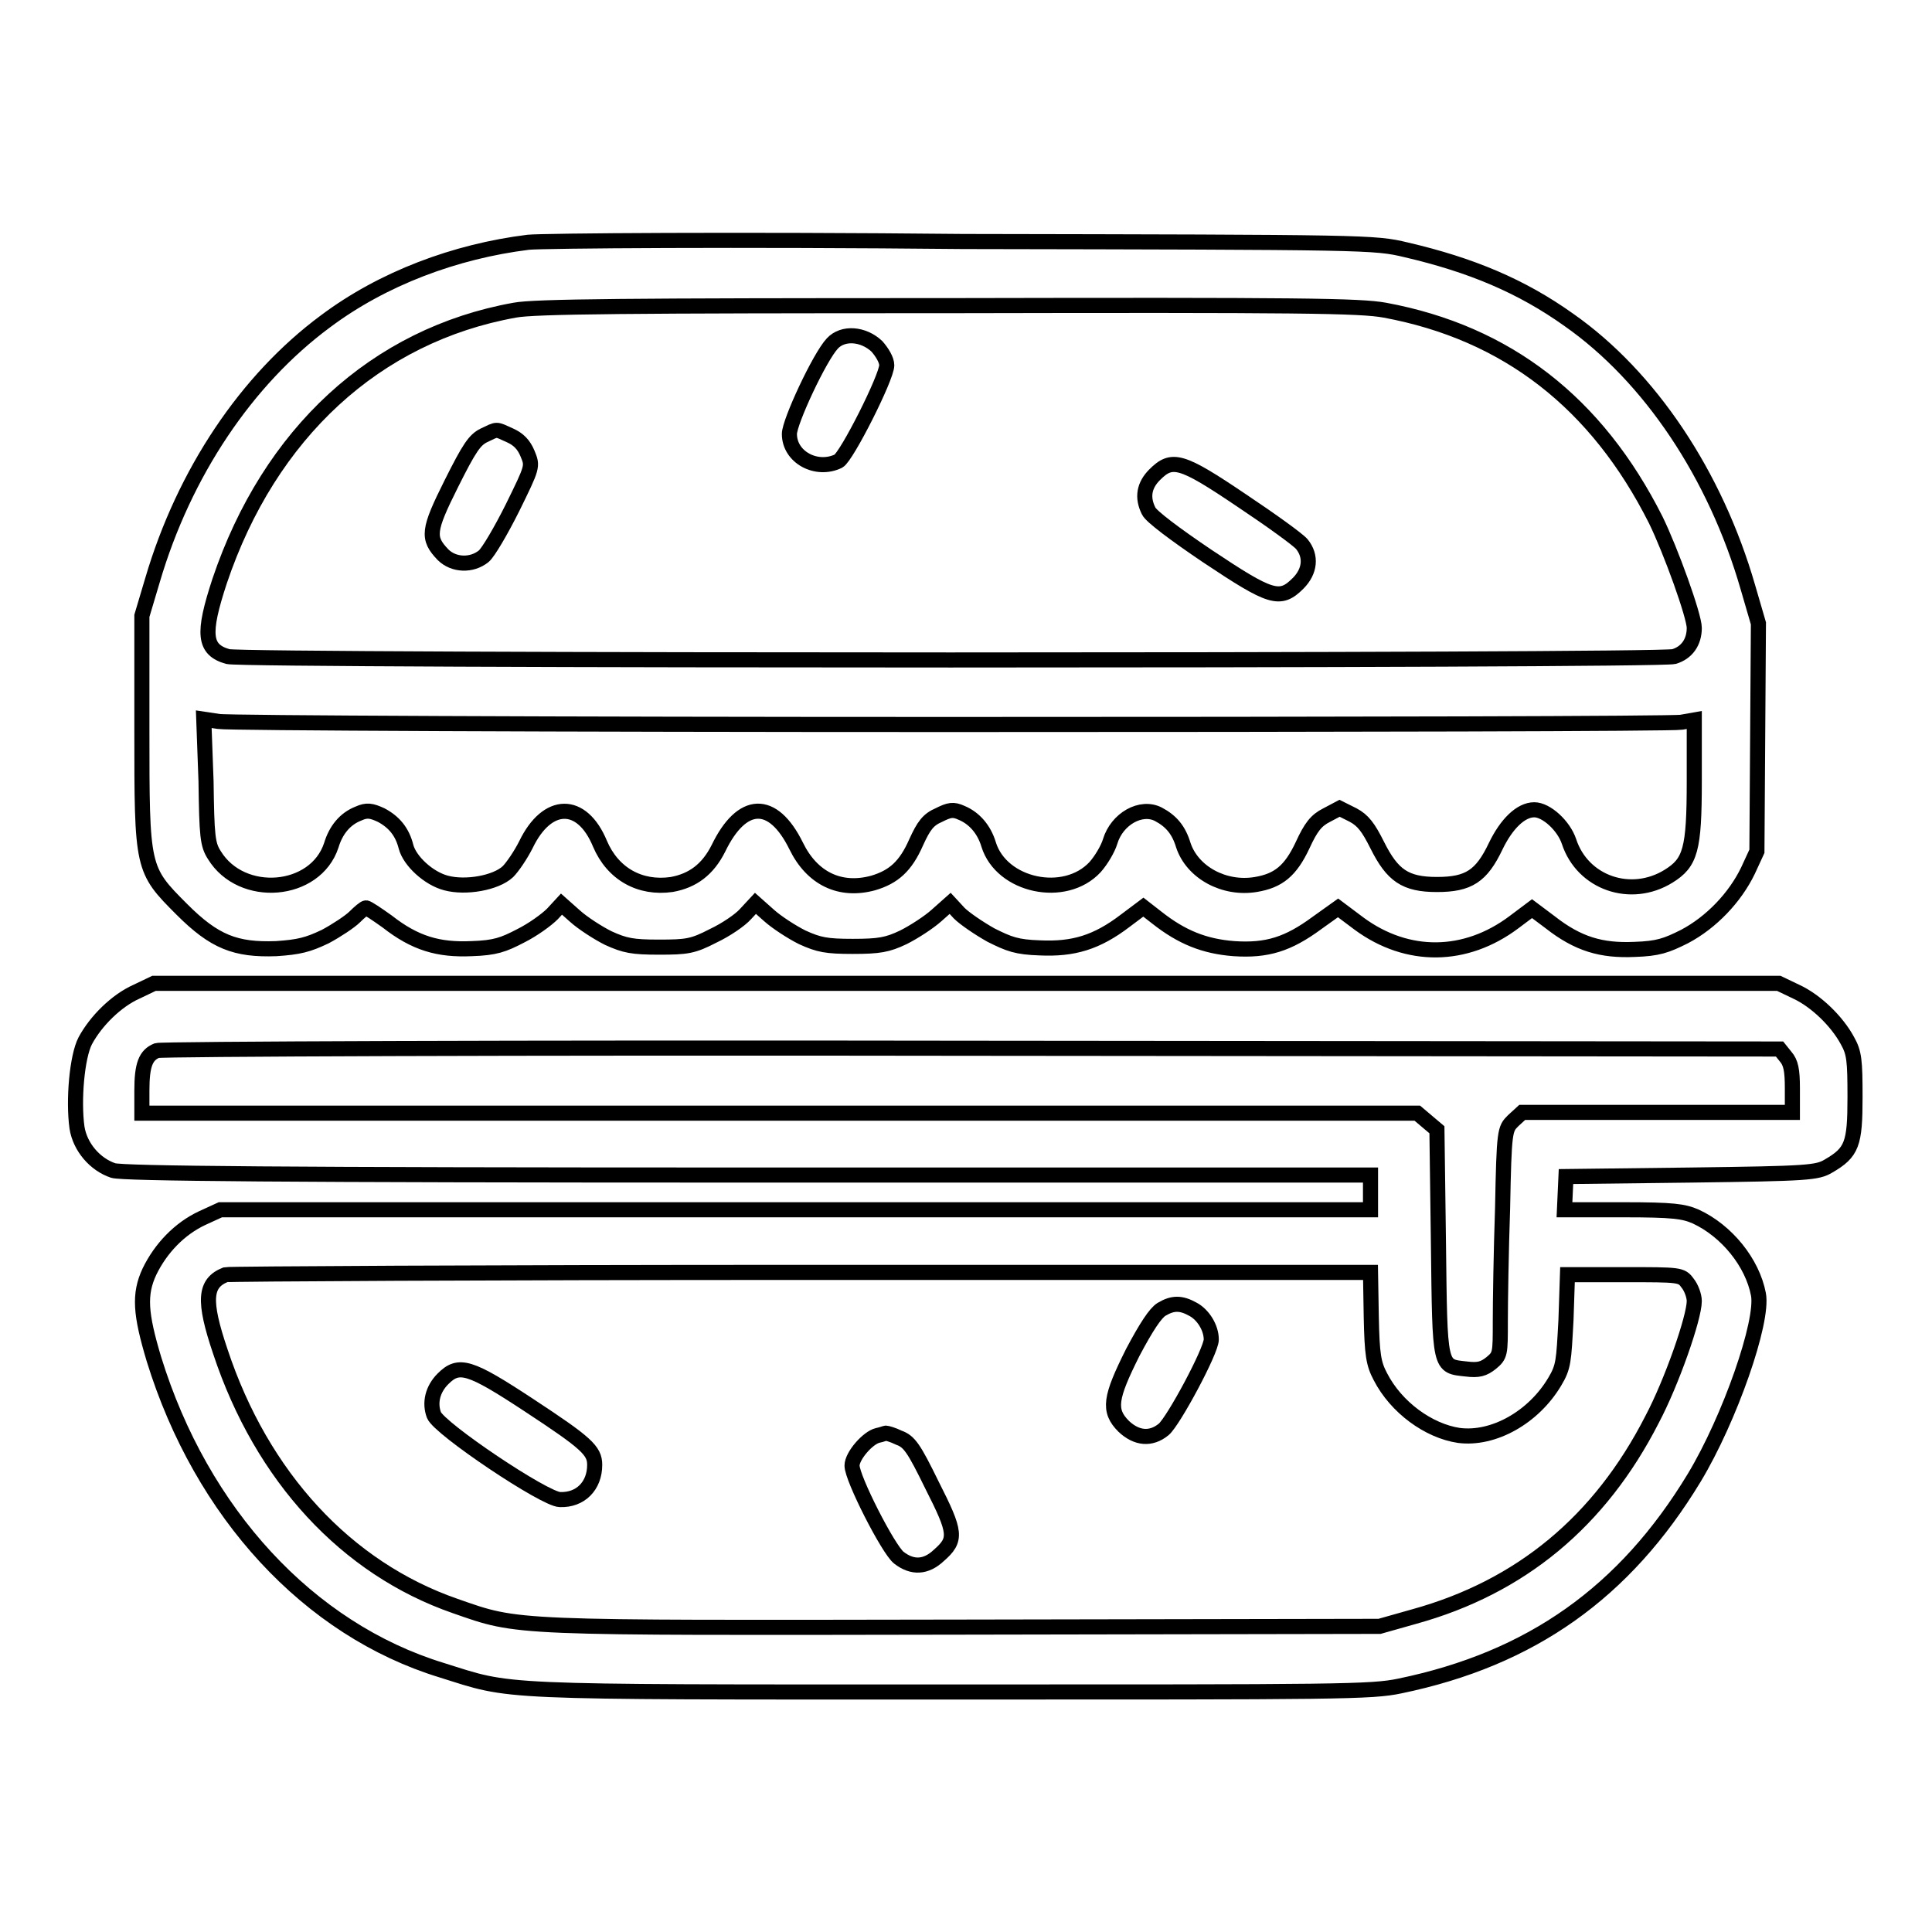
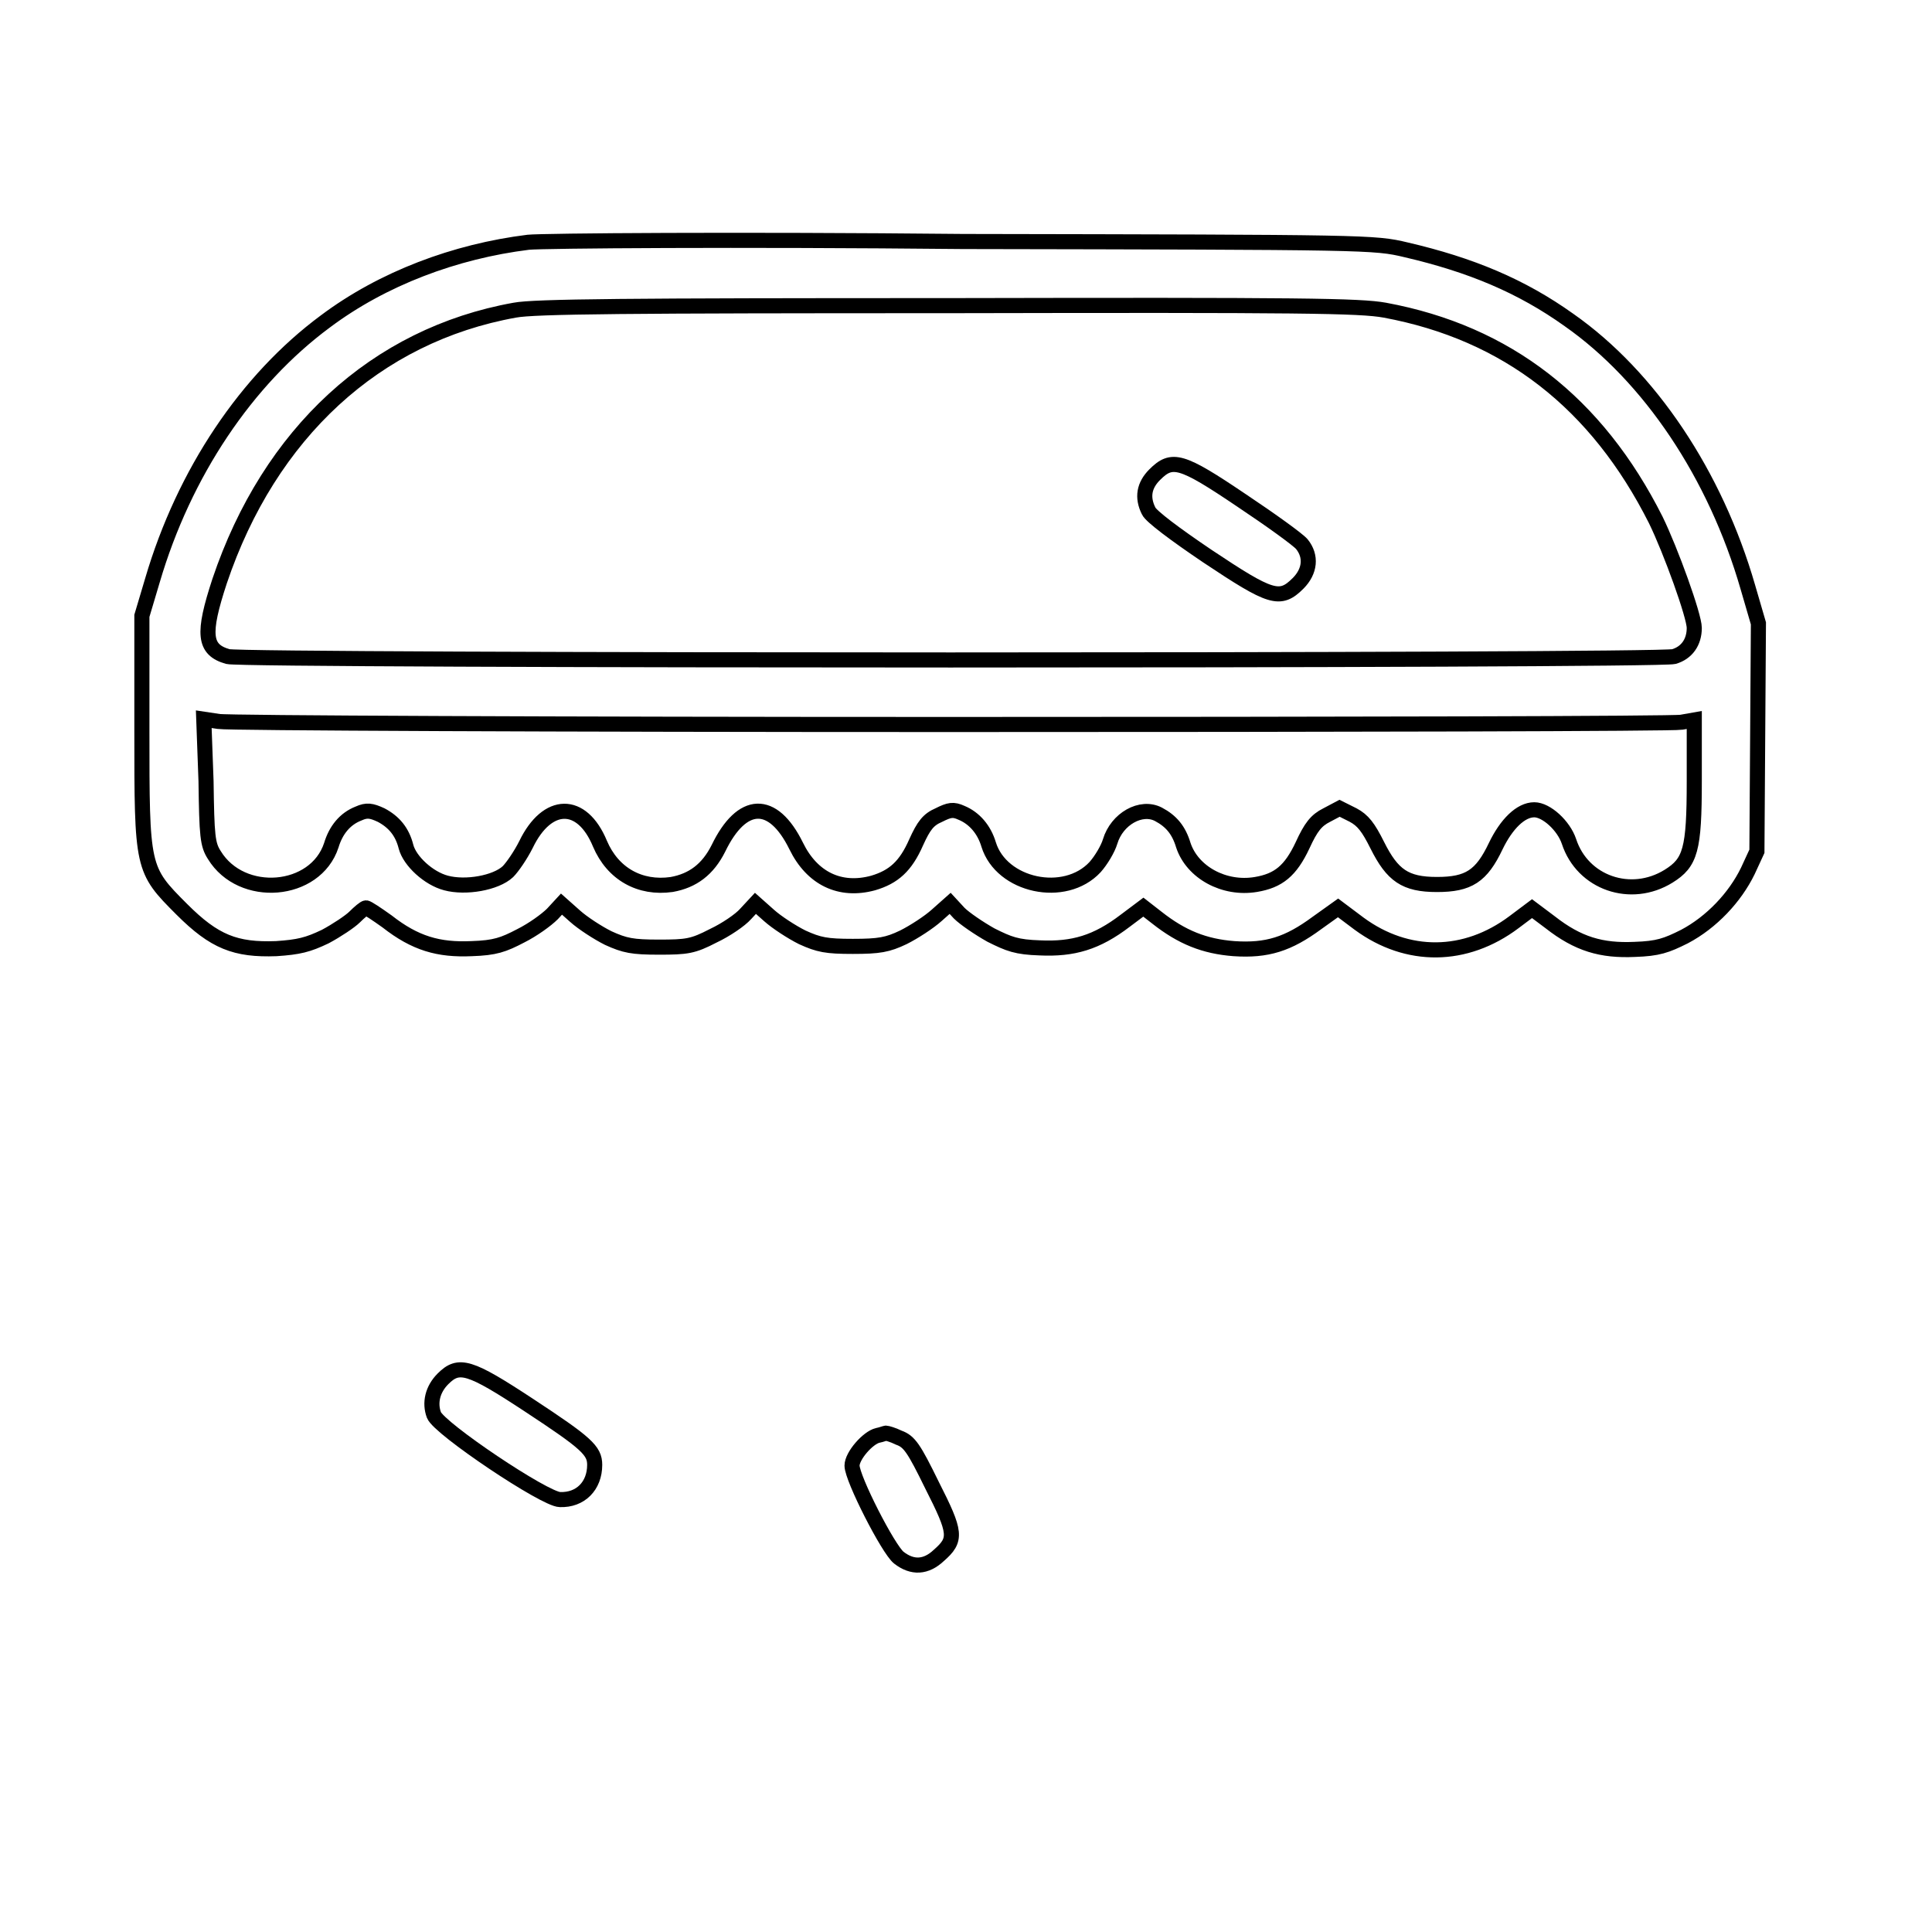
<svg xmlns="http://www.w3.org/2000/svg" version="1.1" x="0px" y="0px" viewBox="0 0 256 256" enable-background="new 0 0 256 256" xml:space="preserve">
  <g>
    <g>
      <g>
        <path stroke-width="2" fill-opacity="0" stroke="#000000" d="M70,32.1c-9.7,1.2-19.3,4.8-26.9,10.5c-10.4,7.7-18.7,20-22.9,34.3l-1.4,4.7v15.1c0,18.4,0,18.5,5.3,23.8c4.3,4.3,7.1,5.4,12.5,5.2c3-0.2,4.2-0.5,6.5-1.6c1.5-0.8,3.3-2,3.9-2.6c0.6-0.6,1.3-1.2,1.5-1.2c0.2,0,1.4,0.8,2.8,1.8c3.7,2.9,6.8,3.8,11.2,3.6c3.1-0.1,4.2-0.5,6.5-1.7c1.6-0.8,3.4-2.1,4.2-2.9l1.2-1.3l1.8,1.6c1,0.9,3,2.2,4.4,2.9c2.2,1,3.2,1.2,6.7,1.2c3.7,0,4.5-0.1,7.2-1.5c1.7-0.8,3.6-2.1,4.3-2.9l1.3-1.4l1.8,1.6c1,0.9,3,2.2,4.4,2.9c2.2,1,3.2,1.2,6.7,1.2c3.5,0,4.6-0.2,6.7-1.2c1.4-0.7,3.4-2,4.4-2.9l1.8-1.6l1.2,1.3c0.7,0.7,2.6,2,4.2,2.9c2.4,1.2,3.4,1.6,6.5,1.7c4.4,0.2,7.5-0.7,11.3-3.6l2.4-1.8l1.8,1.4c3.3,2.6,6.3,3.8,10.2,4.1c4.4,0.3,7.2-0.6,11-3.4l2.8-2l2.8,2.1c6.4,4.7,14.1,4.6,20.5-0.2l2.4-1.8l2.4,1.8c3.7,2.9,6.8,3.8,11.2,3.6c3.1-0.1,4.2-0.5,6.6-1.7c3.6-1.9,6.7-5.2,8.4-8.7l1.2-2.6l0.1-15.1l0.1-15.1l-1.4-4.8c-4.3-14.9-13-27.9-23.7-35.4c-6.3-4.5-13-7.3-21.6-9.3c-4.2-1-4.9-1-58.7-1.1C97.9,31.7,71.9,31.9,70,32.1z M183.5,41.1c16.2,3,28.1,12.3,35.9,27.8c2,4.1,5.1,12.7,5.1,14.3c0,1.9-1,3.3-2.7,3.8c-2.4,0.6-189.3,0.6-191.6,0c-3.2-0.9-3.4-3-1.1-10c6.6-19.6,20.7-32.6,39.1-35.9c2.6-0.5,15.1-0.6,57.3-0.6C172.6,40.4,180.2,40.5,183.5,41.1z M126,96c52.3,0,95.8-0.1,96.8-0.3l1.7-0.3v8.1c0,9.1-0.5,10.8-3.4,12.6c-5,3.1-11.4,0.9-13.2-4.6c-0.7-2.1-3-4.2-4.6-4.2c-1.8,0-3.7,1.9-5.1,4.8c-1.9,4-3.6,5.1-7.8,5.1s-5.9-1.2-7.9-5.2c-1.2-2.4-1.9-3.3-3.2-4l-1.8-0.9l-1.7,0.9c-1.4,0.7-2.1,1.6-3.2,4c-1.6,3.4-3.2,4.7-6.2,5.2c-4.2,0.7-8.4-1.6-9.6-5.2c-0.6-2-1.6-3.2-3.3-4.1c-2.3-1.2-5.5,0.6-6.4,3.6c-0.3,1-1.2,2.5-2,3.4c-4,4.3-12.4,2.5-14.1-3c-0.6-2-1.9-3.5-3.6-4.2c-1.1-0.5-1.6-0.4-3,0.3c-1.4,0.6-2,1.4-3,3.6c-1.4,3.2-3,4.6-5.7,5.4c-4.4,1.2-8.1-0.6-10.2-4.9c-3.1-6.3-7.2-6.1-10.3,0.3c-1.4,2.8-3.4,4.3-6.2,4.8c-4.2,0.6-7.8-1.4-9.5-5.4c-2.4-5.8-7-5.7-9.8,0.1c-0.7,1.4-1.8,3-2.4,3.6c-1.6,1.5-5.6,2.2-8.2,1.5c-2.3-0.6-4.8-2.9-5.3-4.8c-0.5-2-1.6-3.3-3.3-4.2c-1.3-0.6-1.9-0.7-3-0.2c-1.8,0.7-3,2.2-3.6,4.2c-2.1,6.4-11.9,7.2-15.5,1.3c-0.9-1.4-1-2.5-1.1-9.8L27,95.3l2,0.3C30.1,95.8,73.8,96,126,96z" />
-         <path stroke-width="2" fill-opacity="0" stroke="#000000" d="M110.3,45.5c-1.7,1.8-5.7,10.4-5.7,12c0,3.1,3.6,5,6.5,3.6c1.1-0.6,6.4-11.1,6.4-12.7c0-0.7-0.6-1.7-1.3-2.5C114.4,44.2,111.7,44,110.3,45.5z" />
-         <path stroke-width="2" fill-opacity="0" stroke="#000000" d="M64.1,57.7c-1.2,0.6-1.9,1.6-4.3,6.4c-3.1,6.2-3.2,7.2-1.1,9.4c1.4,1.4,3.8,1.5,5.4,0.2c0.6-0.5,2.3-3.4,3.8-6.4c2.7-5.5,2.7-5.5,2-7.2c-0.5-1.2-1.2-1.9-2.3-2.4C65.6,56.8,66,56.8,64.1,57.7z" />
        <path stroke-width="2" fill-opacity="0" stroke="#000000" d="M153,62.9c-1.4,1.4-1.7,3-0.8,4.8c0.3,0.7,3.5,3.1,7.8,6c8.4,5.6,9.6,6,12,3.6c1.6-1.6,1.8-3.6,0.5-5.2c-0.5-0.6-4.1-3.2-8-5.8C156.5,60.9,155.3,60.6,153,62.9z" />
-         <path stroke-width="2" fill-opacity="0" stroke="#000000" d="M18.1,131.4c-2.7,1.2-5.4,3.9-6.8,6.5c-1.1,2.1-1.6,7.9-1.1,11.5c0.4,2.6,2.4,4.9,4.8,5.7c1.3,0.4,22.5,0.6,84.2,0.6h82.4v2.3v2.3h-76.2H29.2l-2.4,1.1c-3,1.4-5.5,4-7,7.1c-1.4,3-1.2,5.6,0.6,11.6c6.3,20.4,20.5,35.8,38.1,41.2c9.6,3,6.1,2.9,67.3,2.9c51.8,0,55.9,0,59.7-0.8c17.4-3.6,29.8-12.4,39-27.6c4.7-7.8,9.2-20.7,8.5-24.3c-0.8-4.2-4.2-8.4-8.3-10.3c-1.6-0.7-3-0.9-9.6-0.9h-7.8l0.1-2.2l0.1-2.2l16.6-0.2c15.5-0.2,16.7-0.3,18.2-1.2c3.1-1.8,3.5-2.9,3.5-9.1c0-4.9-0.1-5.9-1-7.5c-1.4-2.6-4.2-5.3-6.8-6.5l-2.3-1.1H128.1H20.4L18.1,131.4z M236.6,140c0.7,0.8,0.9,1.8,0.9,4.2v3.2h-17.9h-17.9l-1.2,1.1c-1.1,1.1-1.2,1.2-1.4,11.6c-0.2,5.8-0.3,12.5-0.3,15c0,4.3,0,4.5-1.2,5.5c-1,0.8-1.7,1-3.3,0.8c-3.6-0.4-3.5,0.1-3.7-16.7l-0.2-15l-1.3-1.1l-1.3-1.1h-84.4H18.8v-3c0-3.4,0.5-4.7,2-5.3c0.6-0.2,46.9-0.4,108-0.3l107,0.1L236.6,140z M181.7,174.5c0.1,5,0.3,6.2,1.2,7.9c2.1,4.1,6.4,7.2,10.4,7.8c4.6,0.6,9.9-2.4,12.7-7.1c1.2-2,1.2-2.7,1.5-8.2l0.2-6h7.5c7.4,0,7.6,0,8.4,1.1c0.5,0.6,0.9,1.7,0.9,2.4c0,2.2-3,10.8-5.6,15.7c-6.9,13.5-17.4,22.2-31.5,26.1l-4.6,1.3l-54.9,0.1c-60.7,0.1-59,0.2-67.6-2.8c-14.4-5-25.6-17.1-31.1-33.7c-2.3-6.8-2.1-9.1,0.7-10.2c0.4-0.1,34.6-0.3,76.2-0.3l75.5,0L181.7,174.5z" />
-         <path stroke-width="2" fill-opacity="0" stroke="#000000" d="M153.9,173.5c-0.8,0.5-2,2.3-3.8,5.7c-3,6-3.3,7.7-1.2,9.8c1.7,1.6,3.6,1.8,5.3,0.4c1.3-1.1,6.3-10.4,6.3-11.9c0-1.6-1.1-3.3-2.4-4C156.5,172.6,155.4,172.6,153.9,173.5z" />
        <path stroke-width="2" fill-opacity="0" stroke="#000000" d="M58.7,182.7c-1.4,1.4-1.8,3.2-1.2,4.8c0.7,1.8,14.7,11.2,16.7,11.2c2.7,0.1,4.6-1.8,4.6-4.6c0-1.9-1.1-2.9-8.7-7.9C62.2,181,60.8,180.6,58.7,182.7z" />
        <path stroke-width="2" fill-opacity="0" stroke="#000000" d="M116.3,190.2c-1.3,0.3-3.4,2.7-3.4,4c0,1.7,4.8,11.1,6.2,12.2c1.8,1.4,3.6,1.3,5.3-0.3c2.4-2.1,2.3-3-0.9-9.3c-2.4-4.9-3-5.8-4.4-6.3c-0.8-0.4-1.6-0.6-1.7-0.6C117.3,189.9,116.8,190.1,116.3,190.2z" />
      </g>
    </g>
  </g>
</svg>